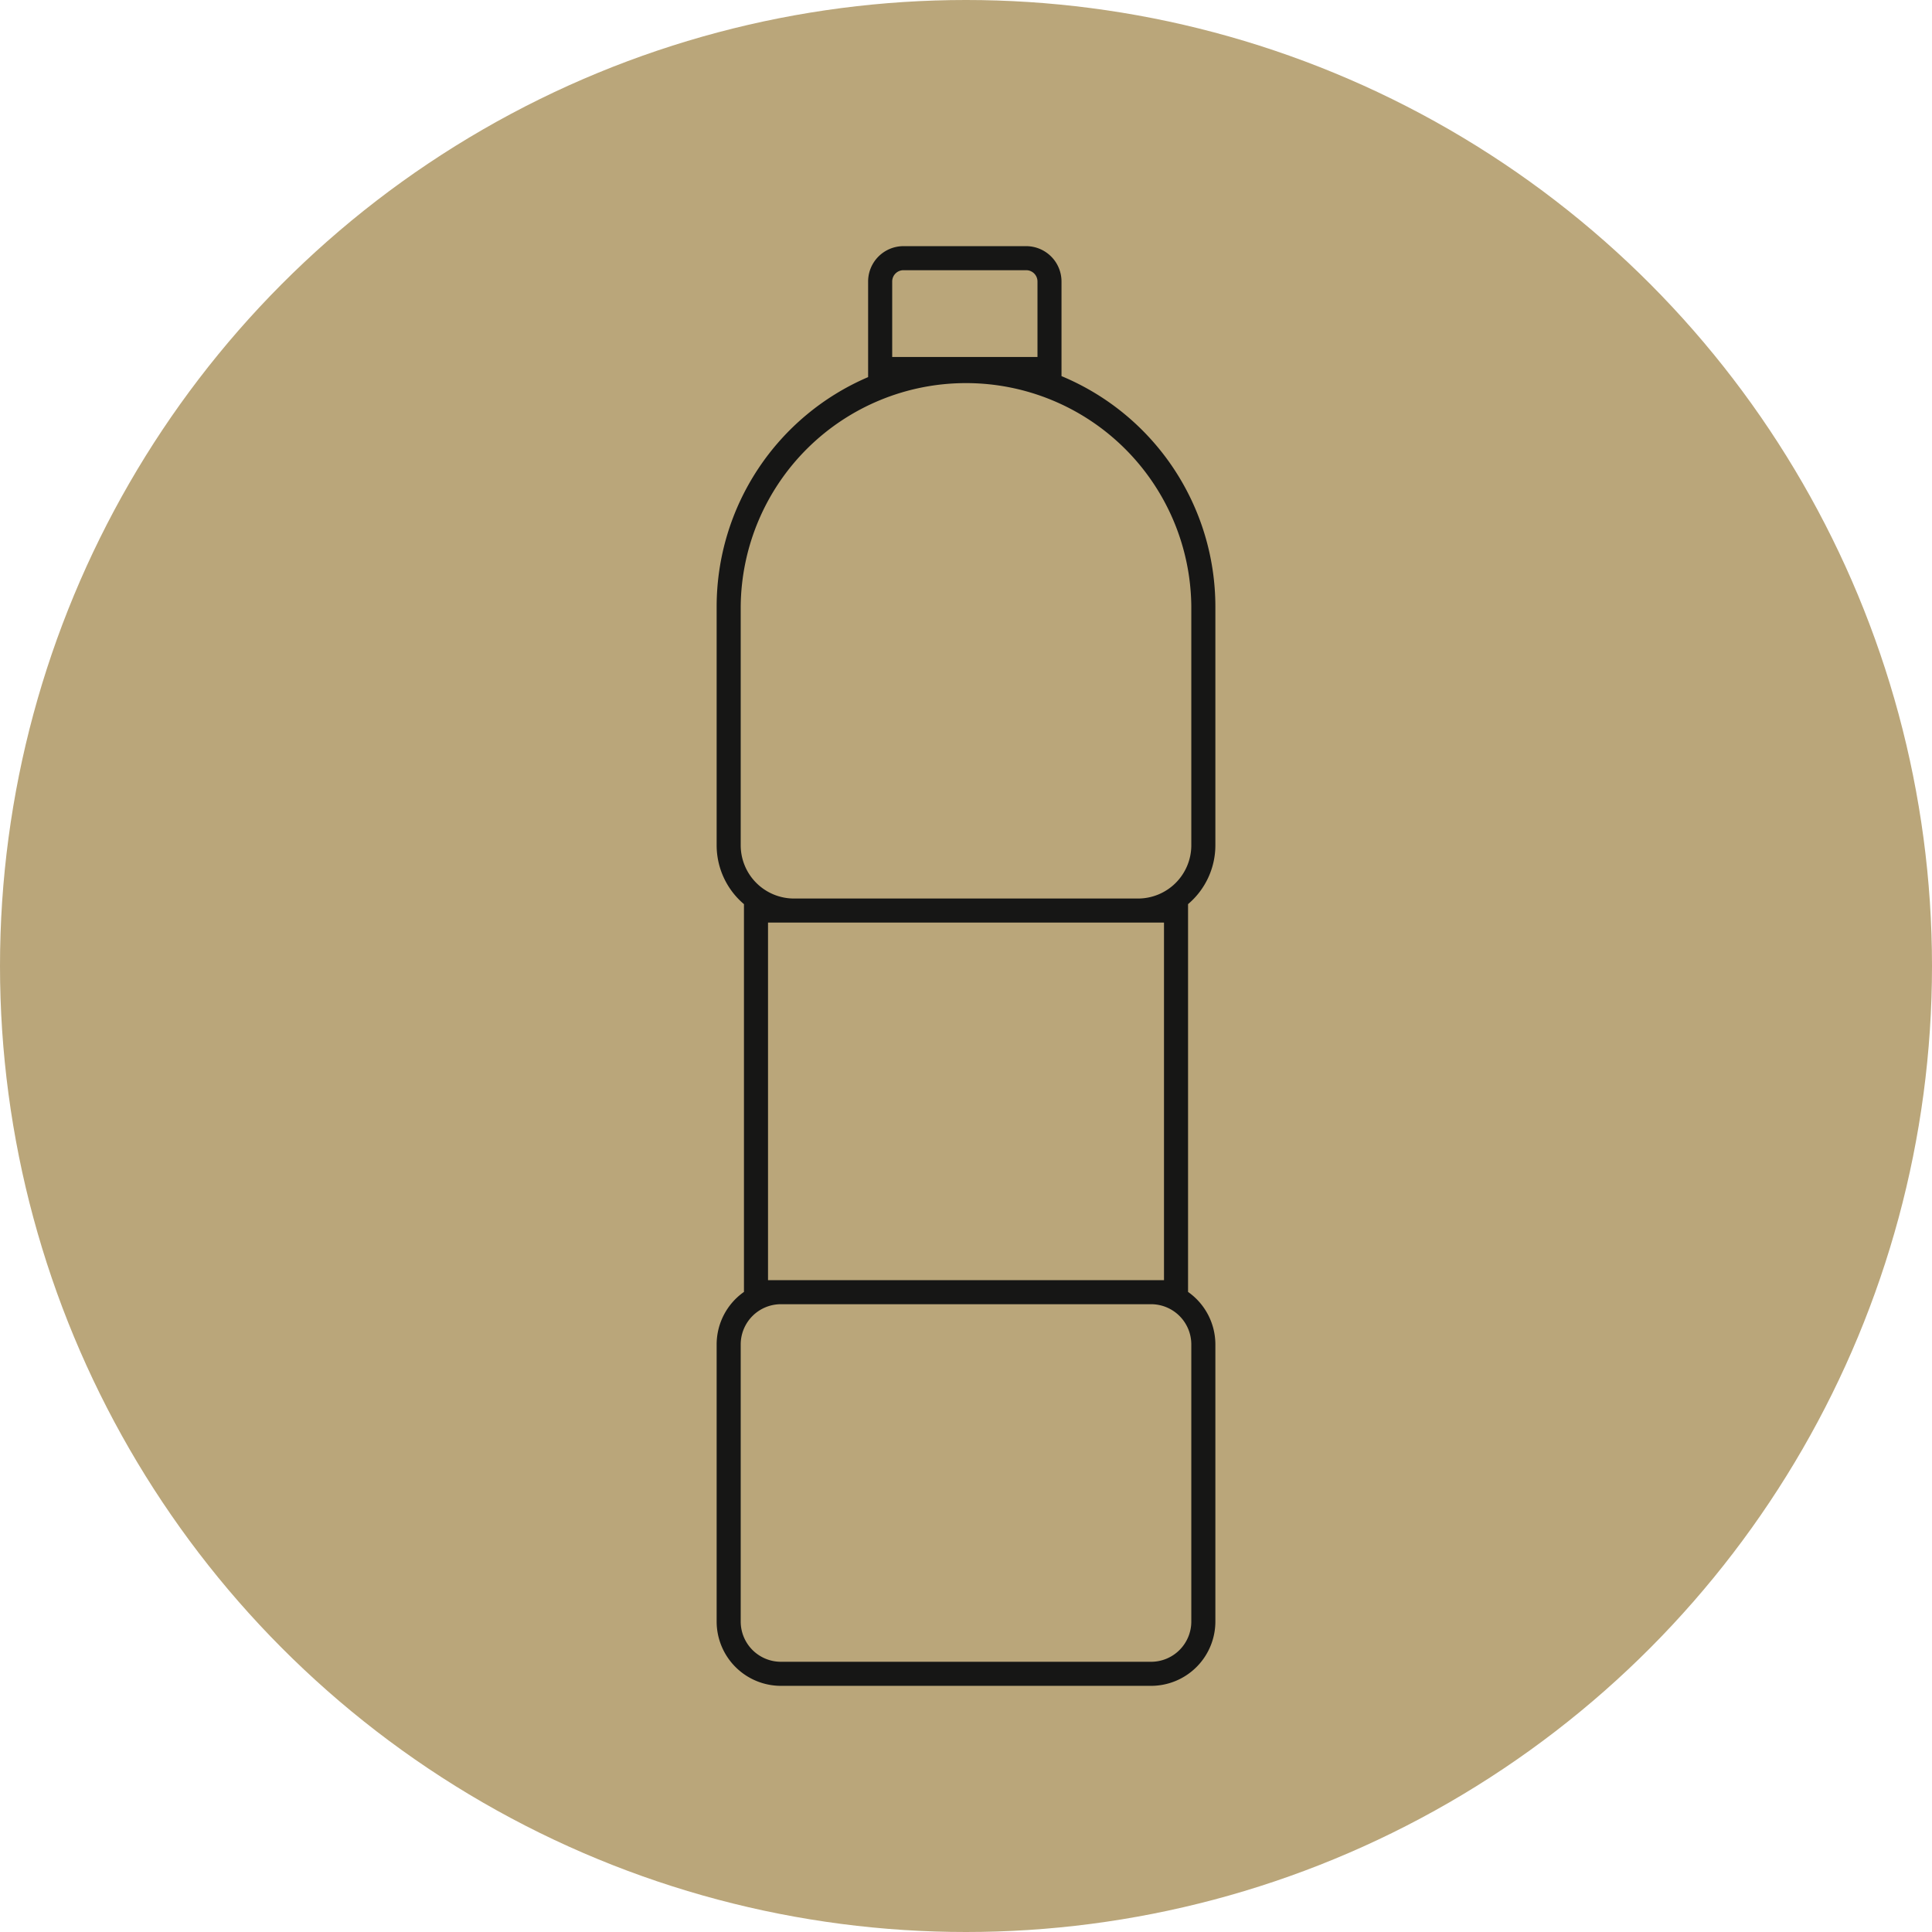
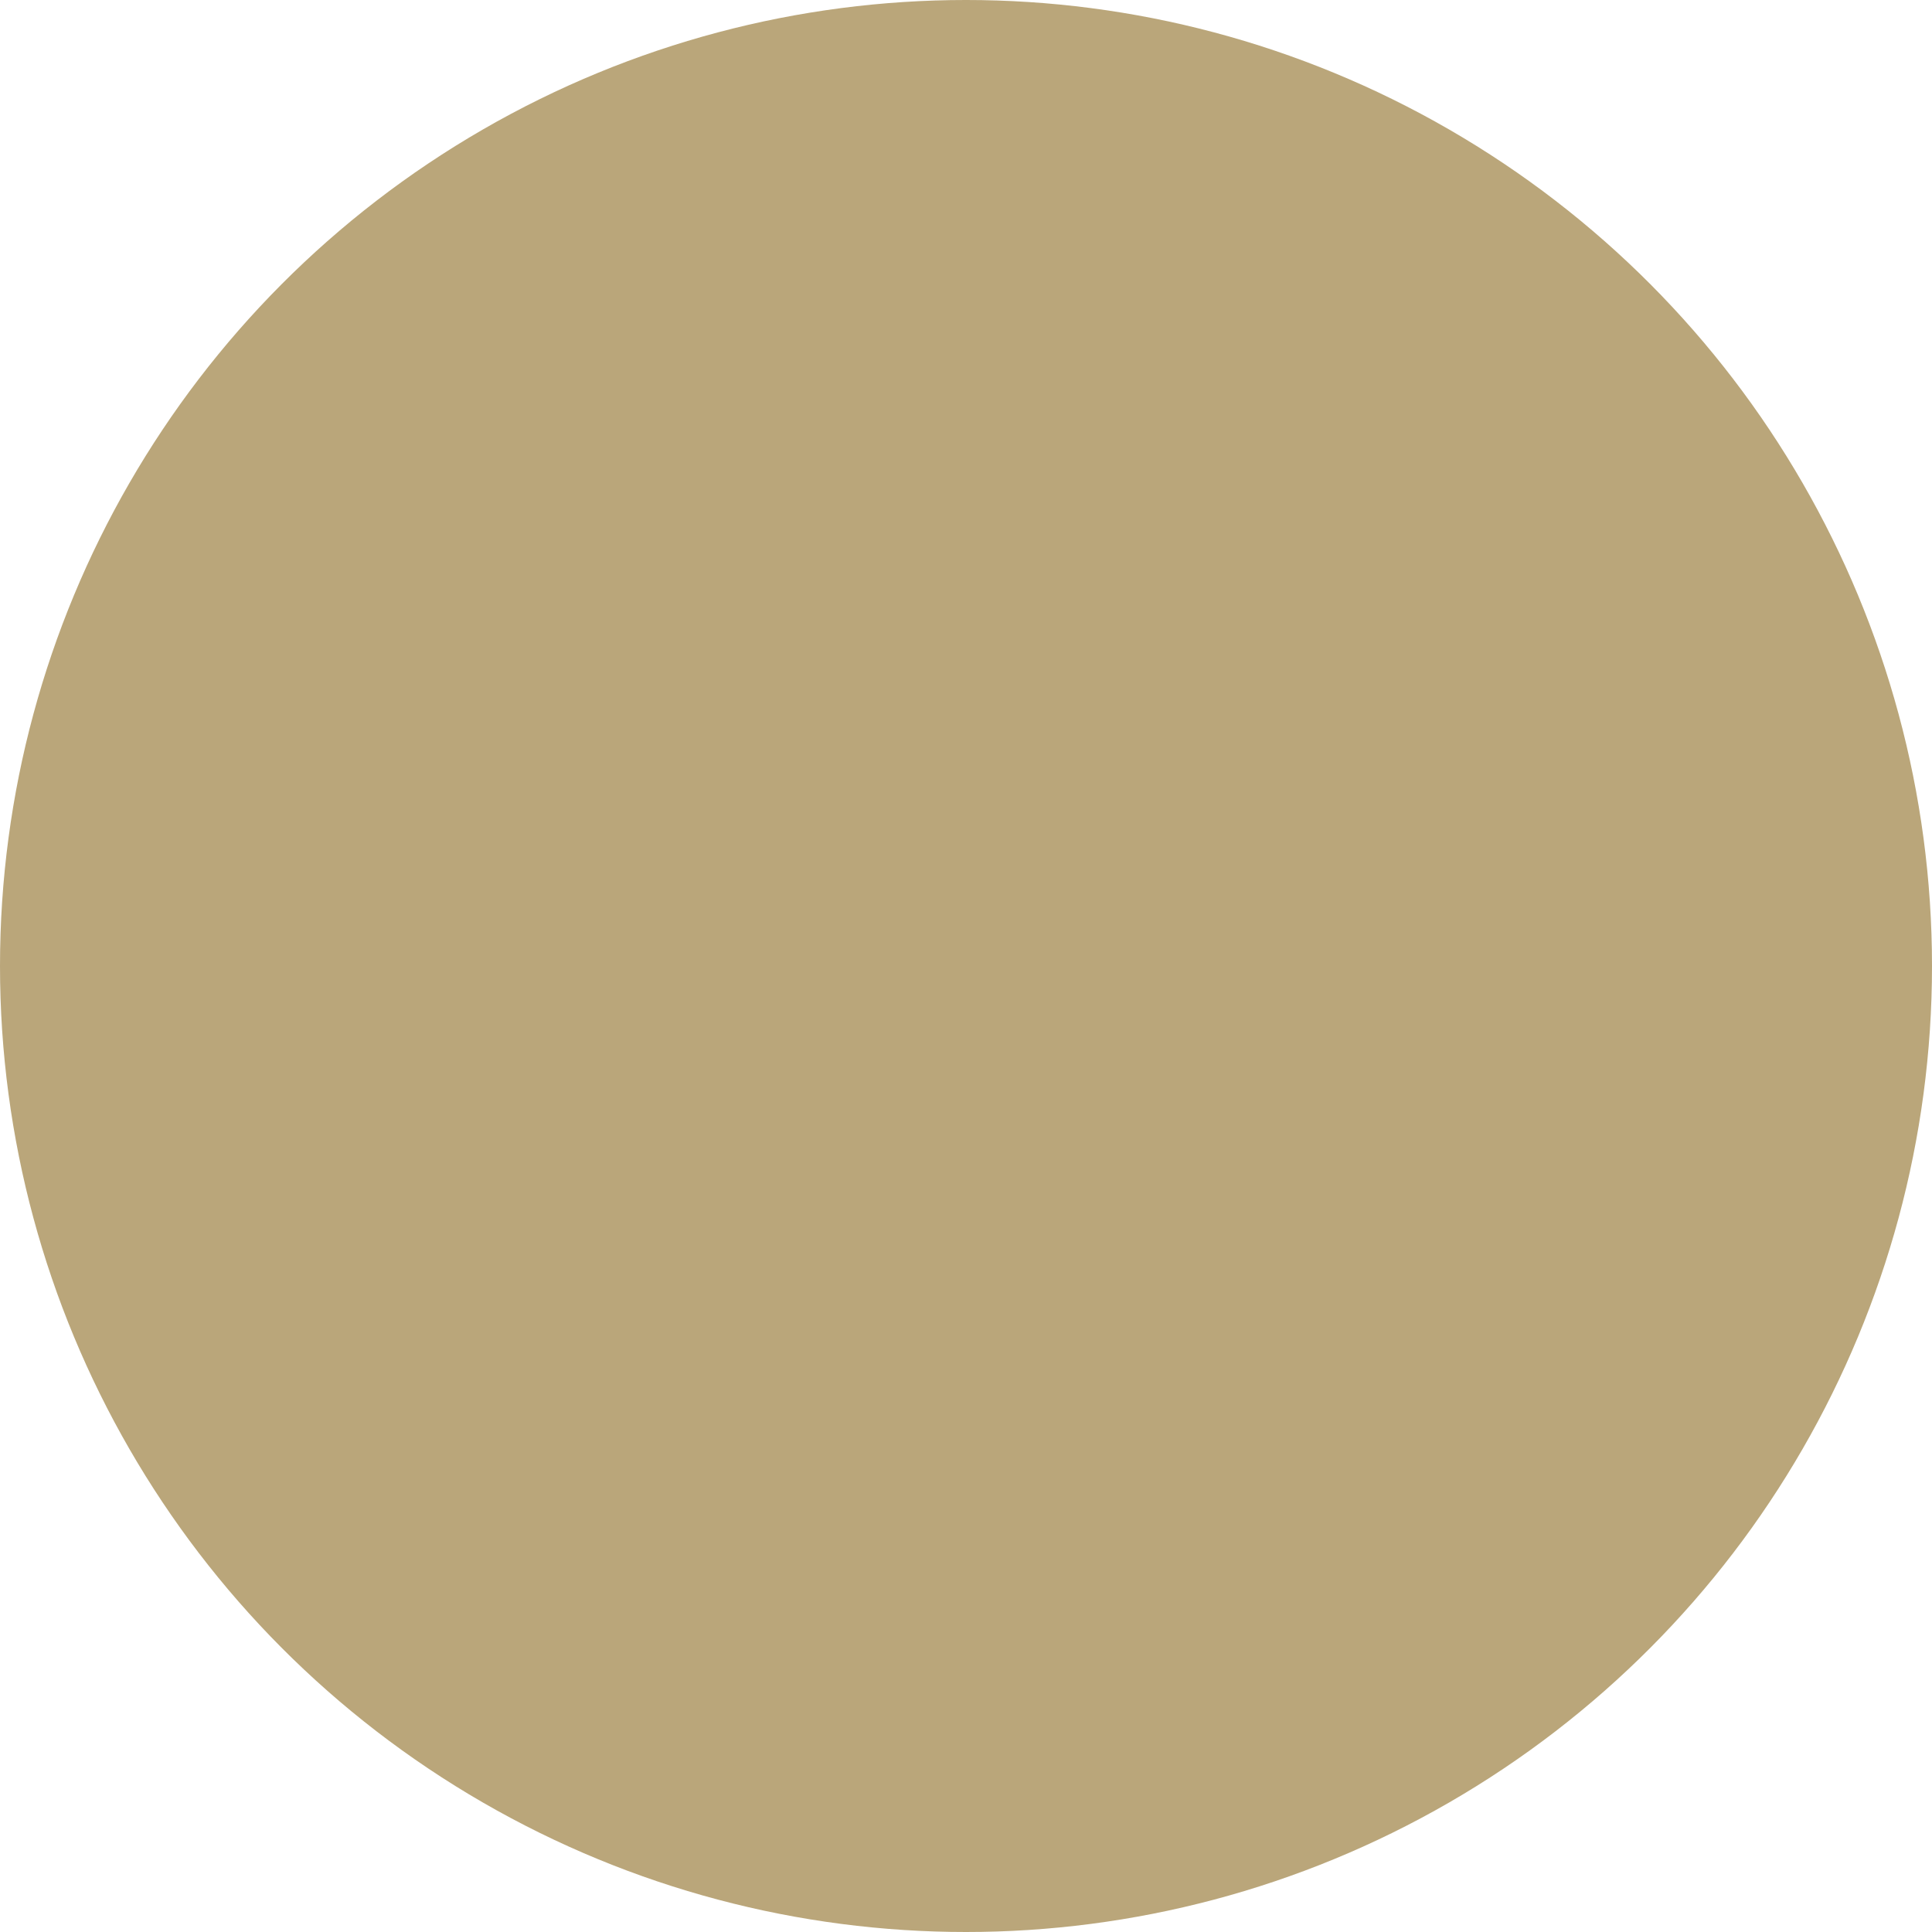
<svg xmlns="http://www.w3.org/2000/svg" viewBox="0 0 110 110" height="110" width="110">
  <defs>
    <clipPath id="clip-path">
-       <rect fill="none" height="81.969" width="28.395" data-name="Rectangle 55" id="Rectangle_55" />
-     </clipPath>
+       </clipPath>
  </defs>
  <g transform="translate(-1427 -1080)" data-name="Group 85" id="Group_85">
    <circle fill="#baa67a" transform="translate(1427 1080)" r="55" cy="55" cx="55" data-name="Ellipse 7" id="Ellipse_7" />
    <g transform="translate(1467.803 1094.015)" data-name="Group 82" id="Group_82">
      <g clip-path="url(#clip-path)" data-name="Group 81" id="Group_81">
-         <path fill="#161615" d="M28.395,34.112v-13.6A14.218,14.218,0,0,0,19.635,7.4V2.012A2.014,2.014,0,0,0,17.624,0H10.635A2.014,2.014,0,0,0,8.624,2.012V7.456A14.218,14.218,0,0,0,0,20.512v13.6a4.39,4.39,0,0,0,1.555,3.351V59.542A3.654,3.654,0,0,0,0,62.53V78.311a3.663,3.663,0,0,0,3.659,3.659H24.736a3.663,3.663,0,0,0,3.659-3.659V62.53a3.656,3.656,0,0,0-1.555-2.988V37.462a4.39,4.39,0,0,0,1.555-3.351m-18.4-27.8v-4.3a.642.642,0,0,1,.642-.642h6.988a.643.643,0,0,1,.642.642v4.3ZM1.37,20.512a12.828,12.828,0,0,1,25.655,0v13.6a3.034,3.034,0,0,1-3.031,3.031H4.4A3.034,3.034,0,0,1,1.37,34.112Zm25.655,57.8A2.291,2.291,0,0,1,24.736,80.6H3.659A2.291,2.291,0,0,1,1.37,78.311V62.53a2.291,2.291,0,0,1,2.289-2.289H24.736a2.291,2.291,0,0,1,2.289,2.289Zm-1.555-39.8V58.871H2.925V38.512H25.47Z" data-name="Path 22" id="Path_22" />
-       </g>
+         </g>
    </g>
  </g>
</svg>